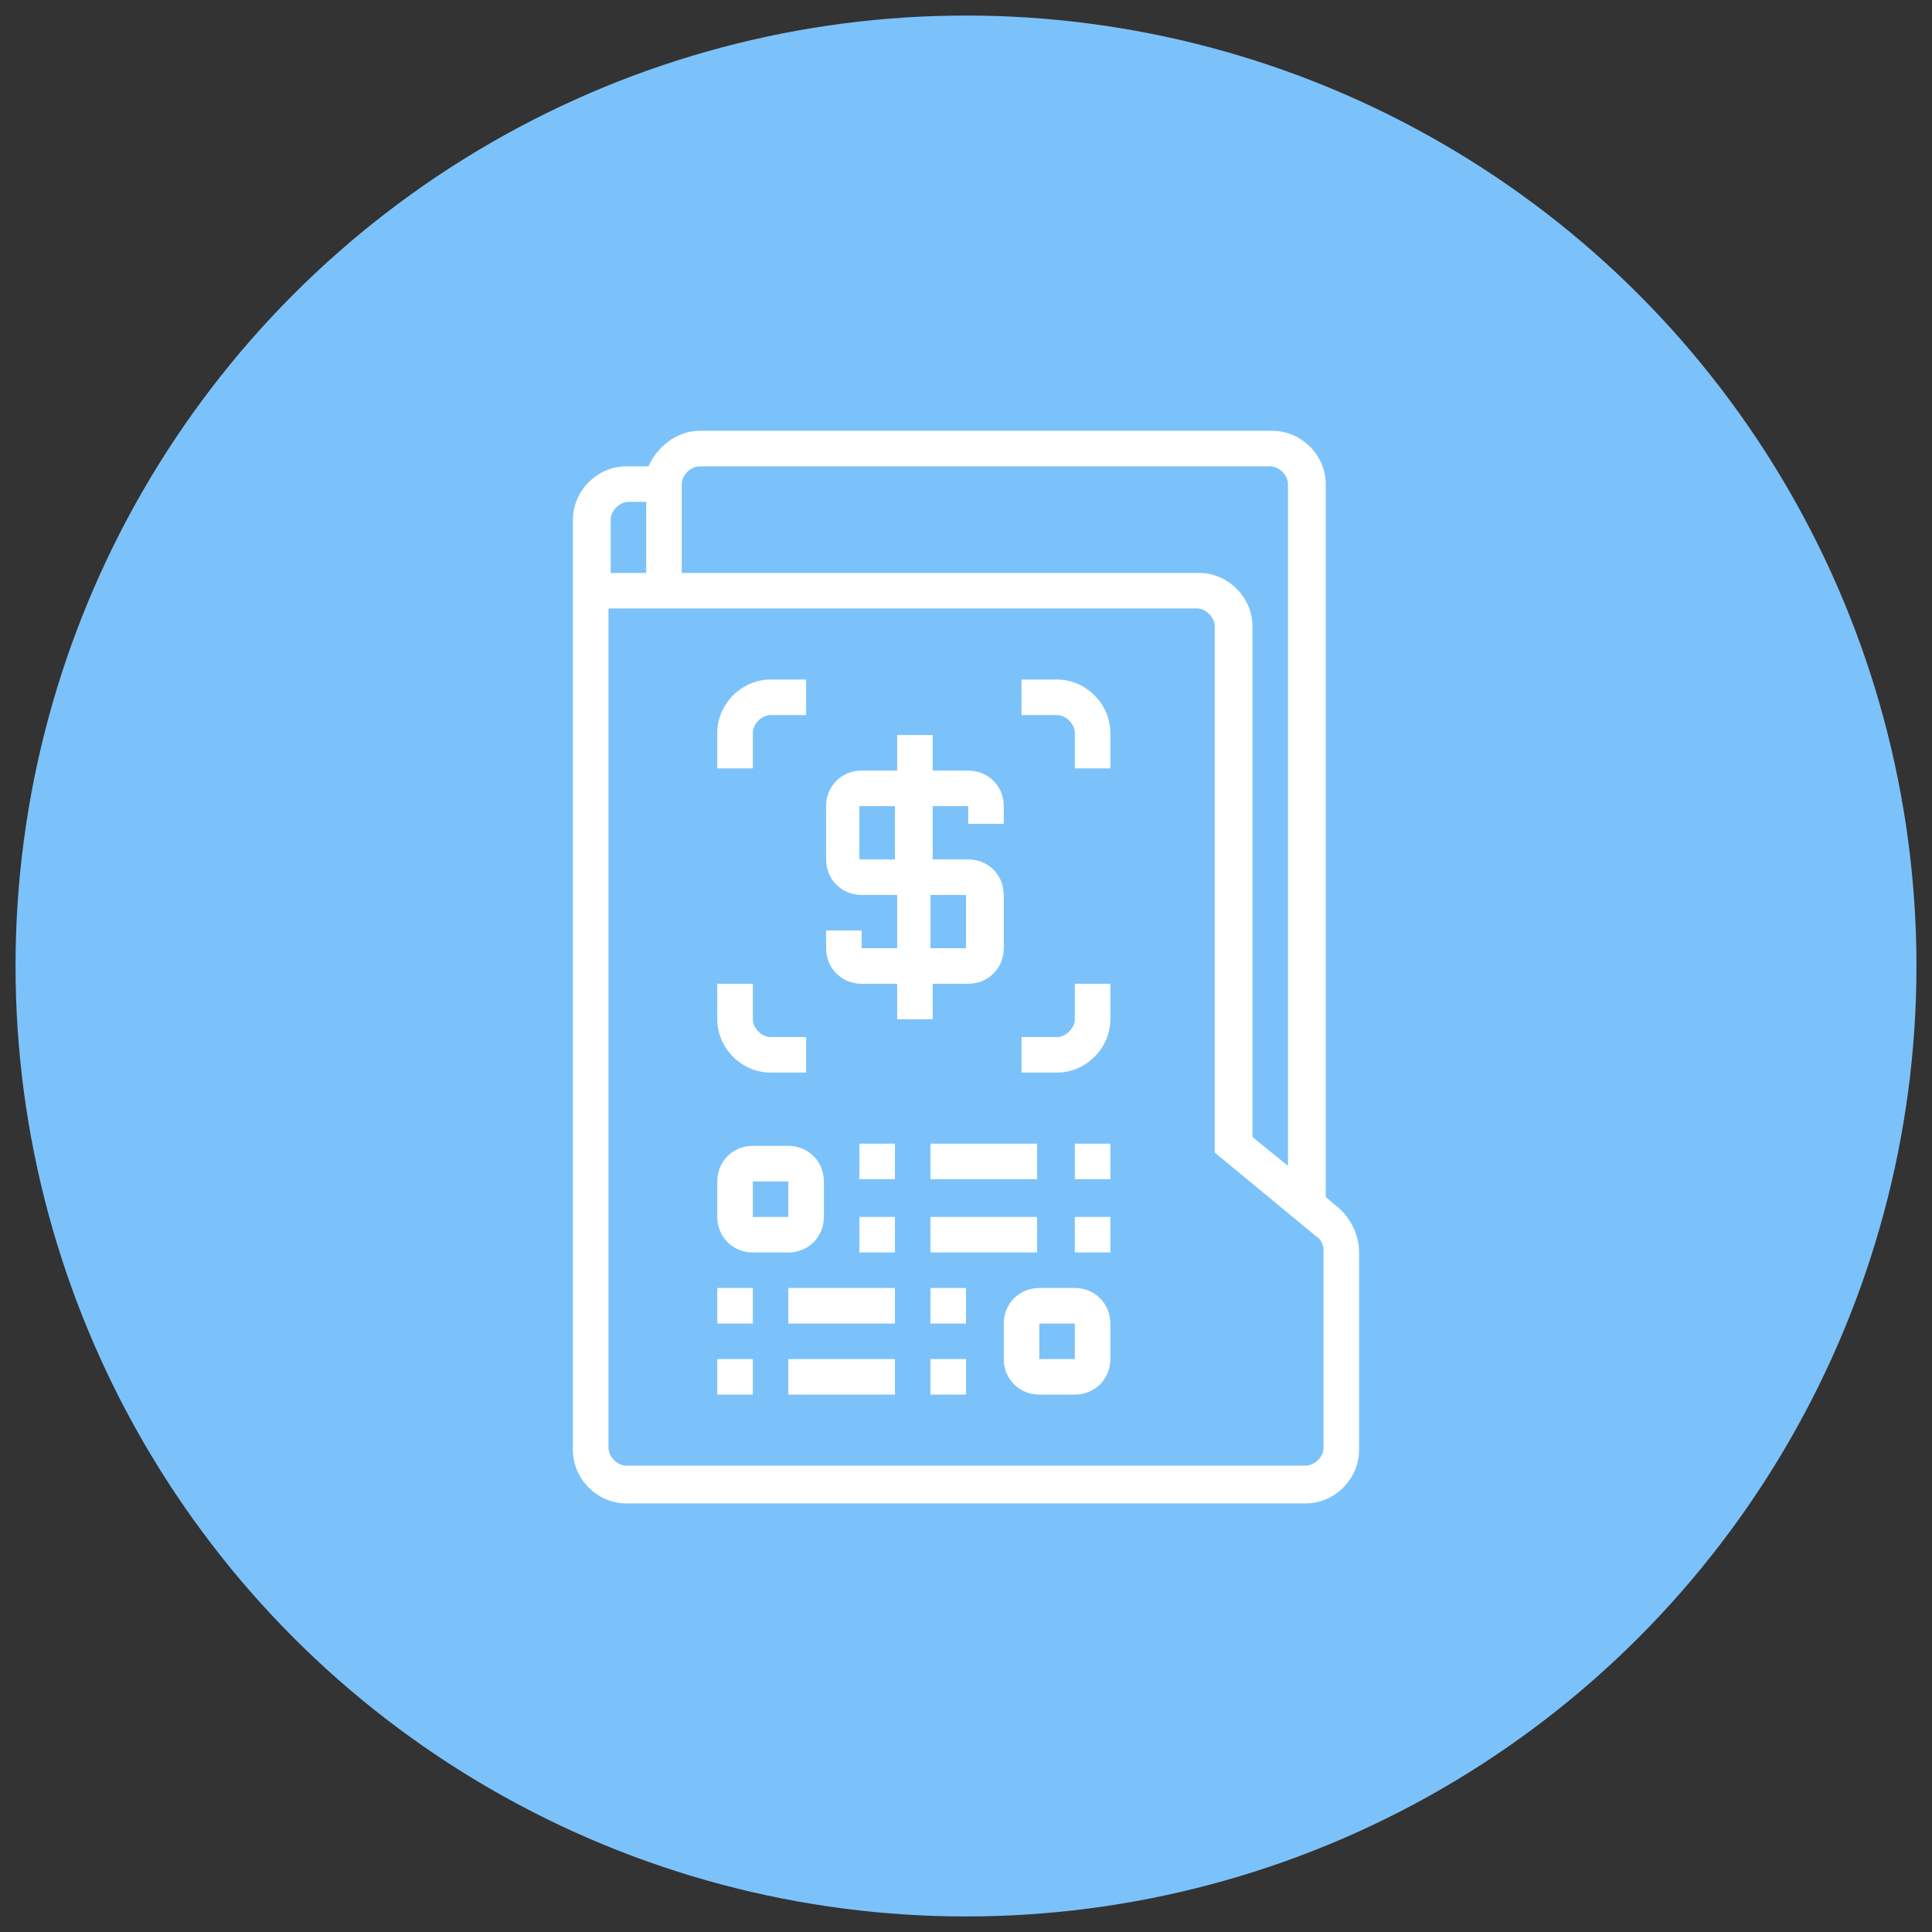
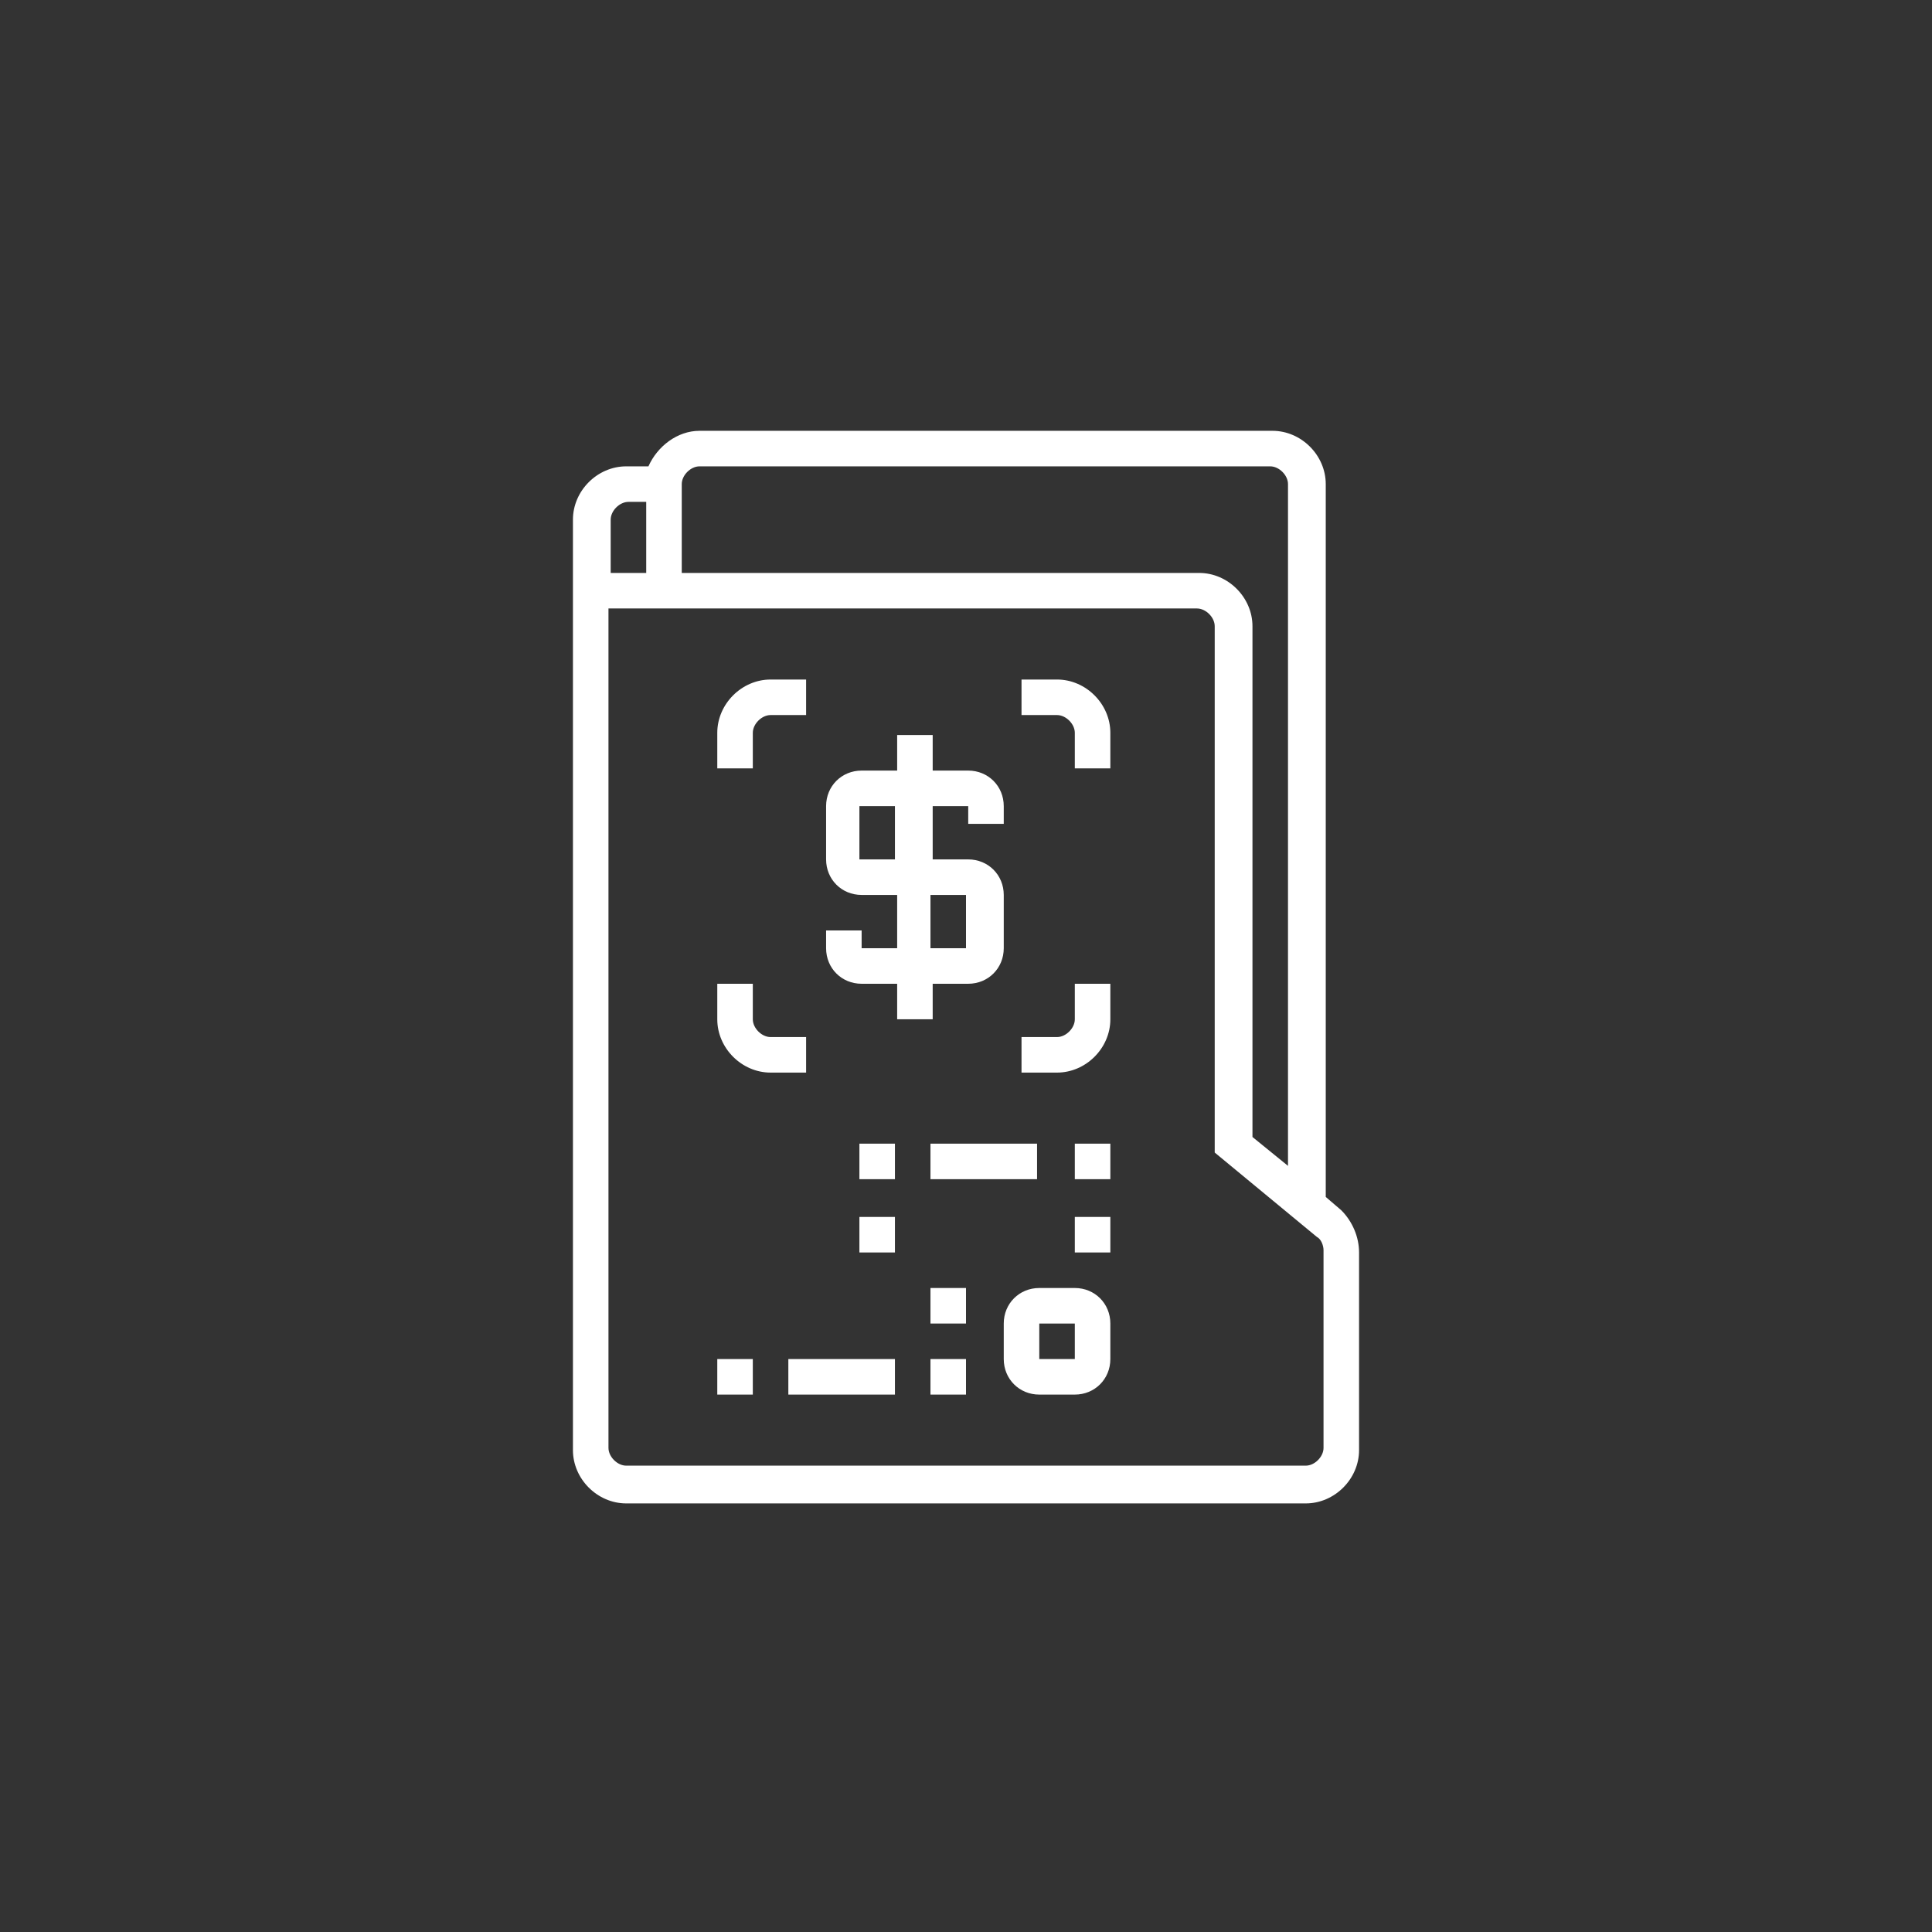
<svg xmlns="http://www.w3.org/2000/svg" id="Capa_1" viewBox="0 0 87 87">
  <rect x="0" y="0" width="87" height="87" fill="#333333" stroke="none" />
  <defs>
    <style>      .st0 {        fill: #7cc2fa;      }      .st1 {        fill: #fff;      }    </style>
  </defs>
-   <circle class="st0" cx="43.5" cy="43.5" r="42.8" />
  <g>
    <path id="Trazado_2542" class="st1" d="M60.4,54.5l-.7-.6V21.8c0-1.3-1.1-2.4-2.4-2.4h-25.8c-1,0-1.9.7-2.3,1.6h-1c-1.3,0-2.4,1.1-2.4,2.4v41.9c0,1.3,1.1,2.4,2.4,2.4h30.6c1.3,0,2.4-1.1,2.4-2.4v-8.9c0-.7-.3-1.4-.8-1.9h0ZM31.5,21h25.7c.4,0,.8.4.8.8v30.7l-1.6-1.3v-23c0-1.3-1.1-2.4-2.4-2.4h-23.3v-4c0-.4.4-.8.8-.8h0ZM27.5,23.4c0-.4.4-.8.8-.8h.8v3.2h-1.6v-2.4ZM59.6,65.2c0,.4-.4.8-.8.8h-30.6c-.4,0-.8-.4-.8-.8V27.4h26.5c.4,0,.8.4.8.8v23.7l4.6,3.8c.2.1.3.4.3.6v8.9Z" />
-     <path id="Trazado_2543" class="st1" d="M37.1,54.8v-1.6c0-.9-.7-1.6-1.6-1.6h-1.6c-.9,0-1.6.7-1.6,1.6v1.6c0,.9.7,1.6,1.6,1.6h1.6c.9,0,1.6-.7,1.6-1.6ZM33.9,53.2h1.6v1.6h-1.6v-1.6Z" />
    <path id="Trazado_2544" class="st1" d="M38.7,51.5h1.6v1.6h-1.6v-1.6Z" />
    <path id="Trazado_2545" class="st1" d="M48.4,51.5h1.6v1.6h-1.6v-1.6Z" />
    <path id="Trazado_2546" class="st1" d="M41.9,51.5h4.8v1.6h-4.8v-1.6Z" />
    <path id="Trazado_2547" class="st1" d="M38.7,54.8h1.6v1.6h-1.6v-1.6Z" />
    <path id="Trazado_2548" class="st1" d="M48.4,54.8h1.6v1.6h-1.6v-1.6Z" />
-     <path id="Trazado_2549" class="st1" d="M41.9,54.8h4.8v1.6h-4.8v-1.6Z" />
    <path id="Trazado_2550" class="st1" d="M48.4,58h-1.6c-.9,0-1.6.7-1.6,1.6v1.6c0,.9.7,1.6,1.6,1.6h1.6c.9,0,1.6-.7,1.6-1.6v-1.6c0-.9-.7-1.6-1.6-1.6ZM48.4,61.2h-1.6v-1.6h1.6v1.6Z" />
    <path id="Trazado_2551" class="st1" d="M41.9,58h1.6v1.6h-1.6v-1.6Z" />
-     <path id="Trazado_2552" class="st1" d="M32.3,58h1.6v1.6h-1.6v-1.6Z" />
-     <path id="Trazado_2553" class="st1" d="M35.5,58h4.8v1.6h-4.8v-1.6Z" />
+     <path id="Trazado_2552" class="st1" d="M32.3,58h1.6h-1.6v-1.6Z" />
    <path id="Trazado_2554" class="st1" d="M41.9,61.2h1.6v1.6h-1.6v-1.6Z" />
    <path id="Trazado_2555" class="st1" d="M32.3,61.2h1.6v1.6h-1.6v-1.6Z" />
    <path id="Trazado_2556" class="st1" d="M35.5,61.2h4.8v1.6h-4.8v-1.6Z" />
    <path id="Trazado_2557" class="st1" d="M33.9,33c0-.4.4-.8.8-.8h1.6v-1.6h-1.6c-1.3,0-2.4,1.1-2.4,2.4v1.6h1.6v-1.6h0Z" />
    <path id="Trazado_2558" class="st1" d="M34.7,48.3h1.6v-1.6h-1.6c-.4,0-.8-.4-.8-.8v-1.6h-1.6v1.6c0,1.3,1.1,2.4,2.4,2.4Z" />
    <path id="Trazado_2559" class="st1" d="M48.4,45.9c0,.4-.4.8-.8.8h-1.6v1.6h1.6c1.3,0,2.4-1.1,2.4-2.4v-1.6h-1.6v1.6h0Z" />
    <path id="Trazado_2560" class="st1" d="M47.6,30.6h-1.6v1.6h1.6c.4,0,.8.4.8.8v1.6h1.6v-1.6c0-1.3-1.1-2.4-2.4-2.4Z" />
    <path id="Trazado_2561" class="st1" d="M45.2,37.1v-.8c0-.9-.7-1.6-1.6-1.6h-1.6v-1.6h-1.6v1.6h-1.6c-.9,0-1.6.7-1.6,1.6v2.4c0,.9.7,1.6,1.6,1.6h1.6v2.4h-1.6v-.8h-1.6v.8c0,.9.7,1.6,1.6,1.6h1.6v1.6h1.6v-1.6h1.6c.9,0,1.6-.7,1.6-1.6v-2.4c0-.9-.7-1.6-1.6-1.6h-1.6v-2.4h1.6v.8h1.6ZM43.5,40.3v2.4h-1.6v-2.4h1.6ZM40.3,38.7h-1.6v-2.4h1.6v2.4Z" />
  </g>
</svg>